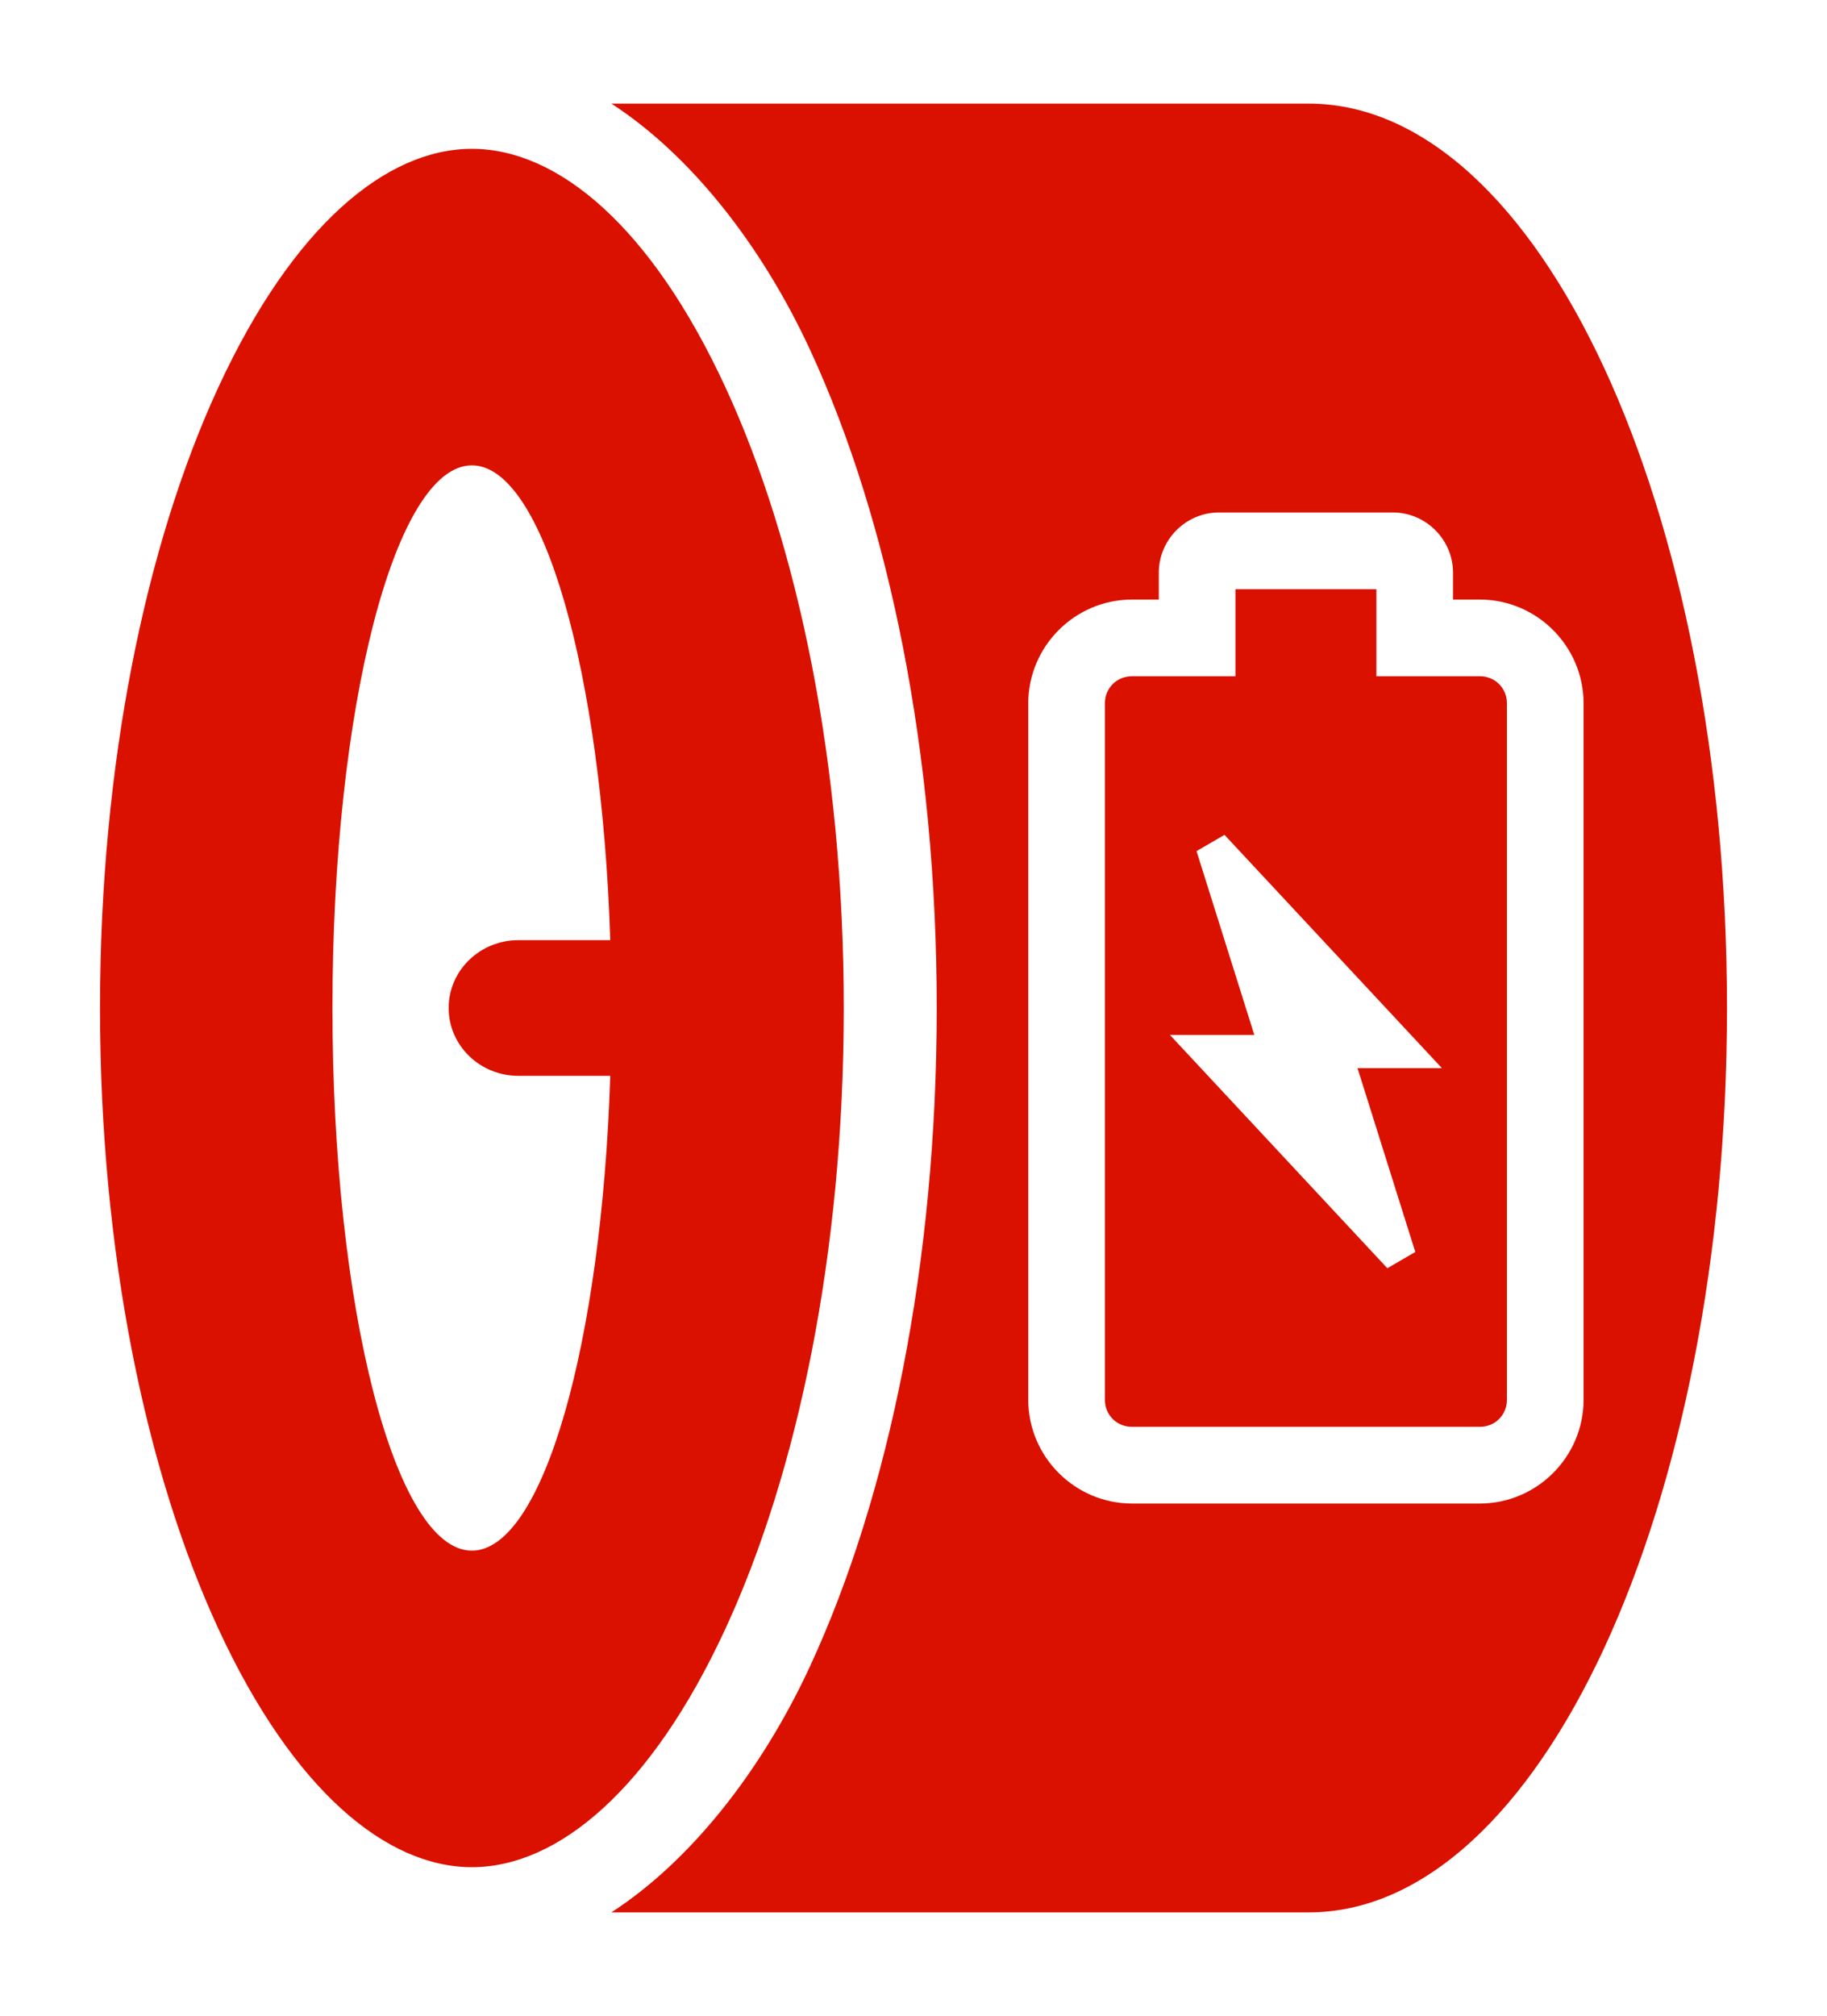
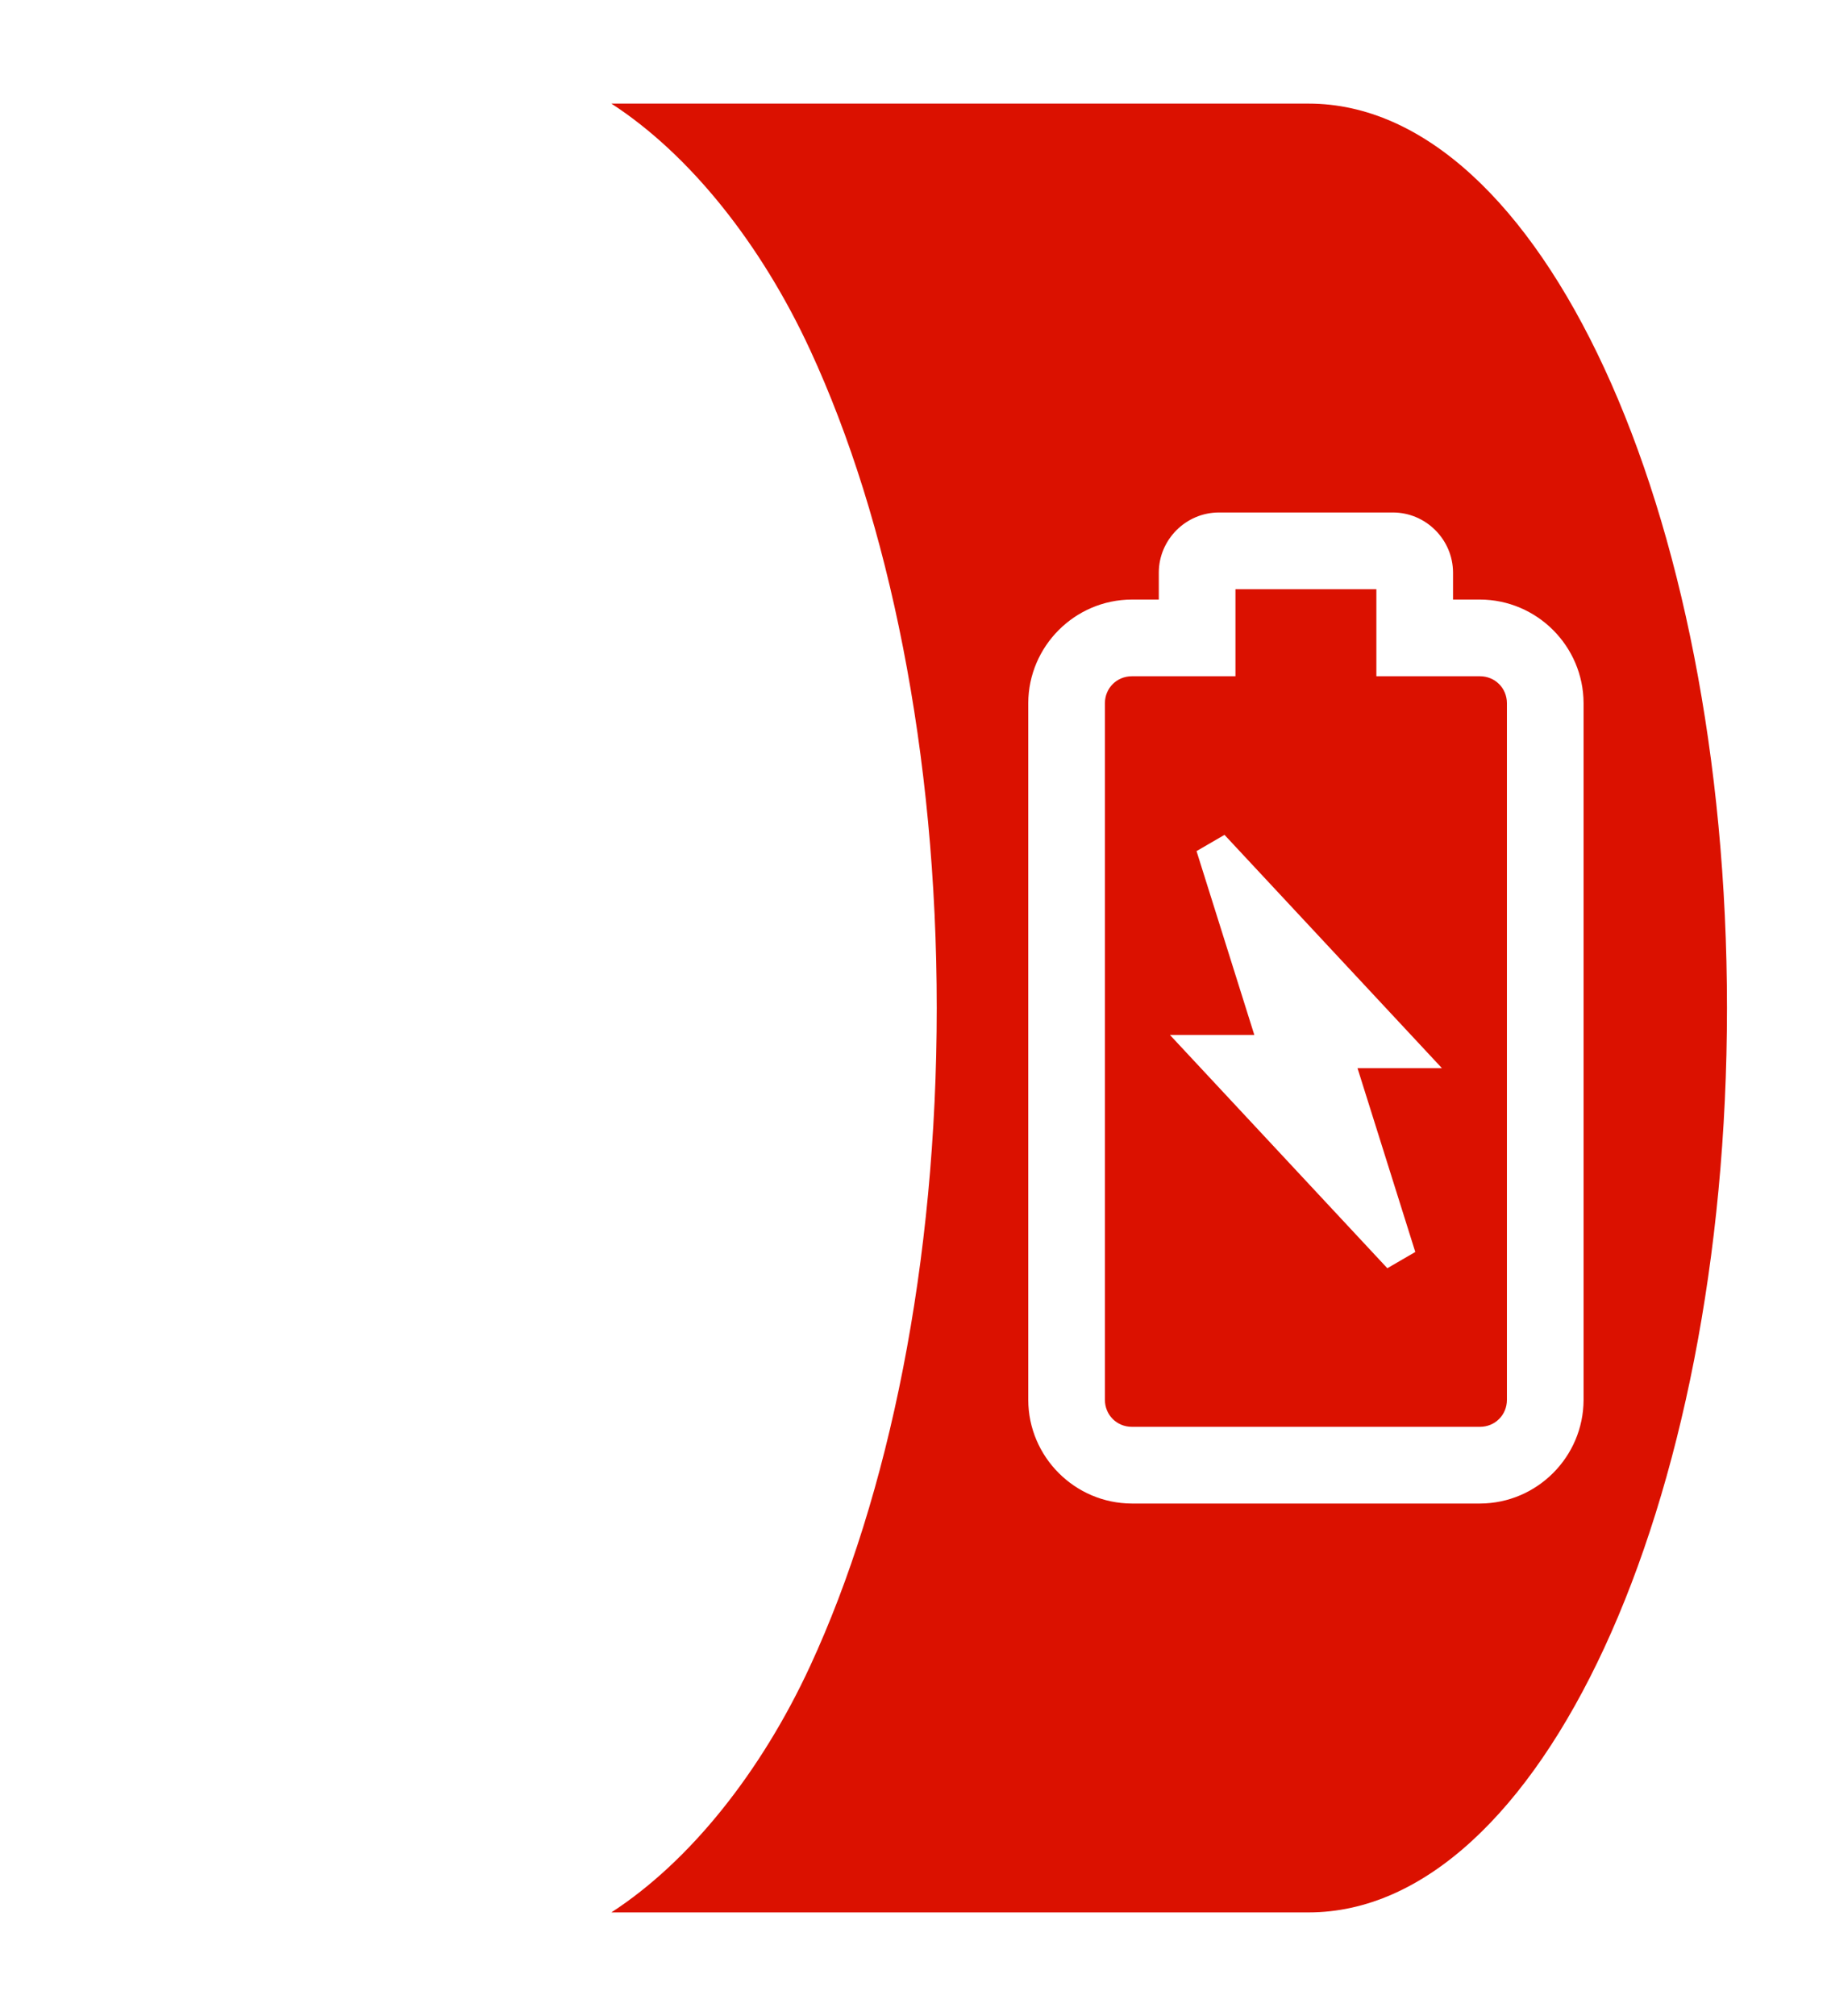
<svg xmlns="http://www.w3.org/2000/svg" xmlns:ns1="http://sodipodi.sourceforge.net/DTD/sodipodi-0.dtd" xmlns:ns2="http://www.inkscape.org/namespaces/inkscape" width="1730.499mm" height="1908.4mm" viewBox="0 0 1730.499 1908.401" version="1.1" id="svg1" xml:space="preserve" ns1:docname="three-uilas-logo.svg" ns2:version="1.4.2 (ebf0e940, 2025-05-08)" ns2:export-filename="logo.png" ns2:export-xdpi="96" ns2:export-ydpi="96" ns2:export-batch-path="/Users/kailanichu/Downloads" ns2:export-batch-name="three-uilas-favicon">
  <ns1:namedview id="namedview1" pagecolor="#505050" bordercolor="#ffffff" borderopacity="1" ns2:showpageshadow="0" ns2:pageopacity="0" ns2:pagecheckerboard="1" ns2:deskcolor="#505050" ns2:document-units="mm" ns2:zoom="0.032163729" ns2:cx="12125.46" ns2:cy="5176.6386" ns2:window-width="1512" ns2:window-height="916" ns2:window-x="0" ns2:window-y="38" ns2:window-maximized="1" ns2:current-layer="layer1" ns2:export-bgcolor="#00000000" showgrid="false">
    <ns2:grid id="grid3" units="mm" originx="-10811.575" originy="-2264.204" spacingx="1" spacingy="1" empcolor="#0099e5" empopacity="0.302" color="#0099e5" opacity="0.149" empspacing="5" enabled="true" visible="false" />
    <ns2:page x="3.2086141e-12" y="-8.4391947e-12" width="1730.499" height="1908.401" id="page4" margin="0" bleed="0" />
  </ns1:namedview>
  <defs id="defs1" />
  <g ns2:label="Layer 1" ns2:groupmode="layer" id="layer1" transform="translate(-10811.576,-2264.204)">
    <g id="g11" transform="translate(-20.763,2.529)">
-       <path fill-rule="evenodd" clip-rule="evenodd" d="m 11039.258,2628.068 c -68.61,148.232 -112.185,356.015 -112.185,587.808 0,231.797 43.575,439.579 112.185,587.809 70.47,152.245 158.742,225.513 240.051,225.513 81.307,0 169.58,-73.267 240.049,-225.513 68.612,-148.23 112.189,-356.012 112.189,-587.809 0,-231.793 -43.577,-439.576 -112.189,-587.808 -70.469,-152.249 -158.742,-225.513 -240.049,-225.513 -81.309,0 -169.581,73.265 -240.051,225.513 z m 107.962,587.808 c 0,283.695 59.138,513.677 132.089,513.677 67.358,0 122.941,-196.079 131.066,-449.467 h -87.037 c -36.477,0 -66.045,-28.749 -66.045,-64.21 0,-35.461 29.568,-64.21 66.045,-64.21 h 87.037 c -8.125,-253.391 -63.708,-449.467 -131.066,-449.467 -72.951,0 -132.089,229.981 -132.089,513.677 z" fill="#1c274c" id="path2-2" style="fill:#db1100;fill-opacity:1;stroke:none;stroke-width:85.613;stroke-opacity:1" />
      <path id="path1-73" style="fill:#db1100;fill-opacity:1;stroke-width:85.613" d="m 11411.397,2359.748 c 74.179,48.069 141.728,132.647 188.267,233.187 74.809,161.627 119.935,381.908 119.935,622.941 0,241.034 -45.126,461.316 -119.935,622.944 -46.539,100.535 -114.088,185.111 -188.267,233.183 h 660.438 c 218.851,0 396.268,-383.305 396.268,-856.127 0,-472.827 -177.417,-856.128 -396.268,-856.128 z m 575.364,387.051 h 0.08 164.864 0.08 c 31.182,0.093 56.74,25.652 56.833,56.834 v 0.08 25.519 h 25.518 0.08 c 53.916,0.161 97.887,44.132 98.051,98.05 v 0.08 659.459 0.084 c -0.161,53.917 -44.133,97.889 -98.05,98.049 h -0.08 -329.73 -0.08 c -53.917,-0.161 -97.887,-44.132 -98.05,-98.049 v -0.084 -659.459 -0.08 c 0.161,-53.917 44.133,-97.889 98.05,-98.05 h 0.08 25.518 v -25.519 -0.08 c 0.1,-31.182 25.652,-56.741 56.834,-56.834 z m 15.776,72.611 v 82.433 h -98.129 c -14.282,0 -25.519,11.236 -25.519,25.518 v 659.459 c 0,14.282 11.237,25.519 25.519,25.519 h 329.729 c 14.282,0 25.52,-11.237 25.52,-25.519 v -659.459 c 0,-14.282 -11.238,-25.518 -25.52,-25.518 h -98.13 v -82.433 z m -10.384,232.566 205.921,220.812 h -79.937 l 54.74,174.042 -26.484,15.376 -205.921,-220.813 h 79.938 l -54.741,-174.042 z" />
    </g>
  </g>
</svg>